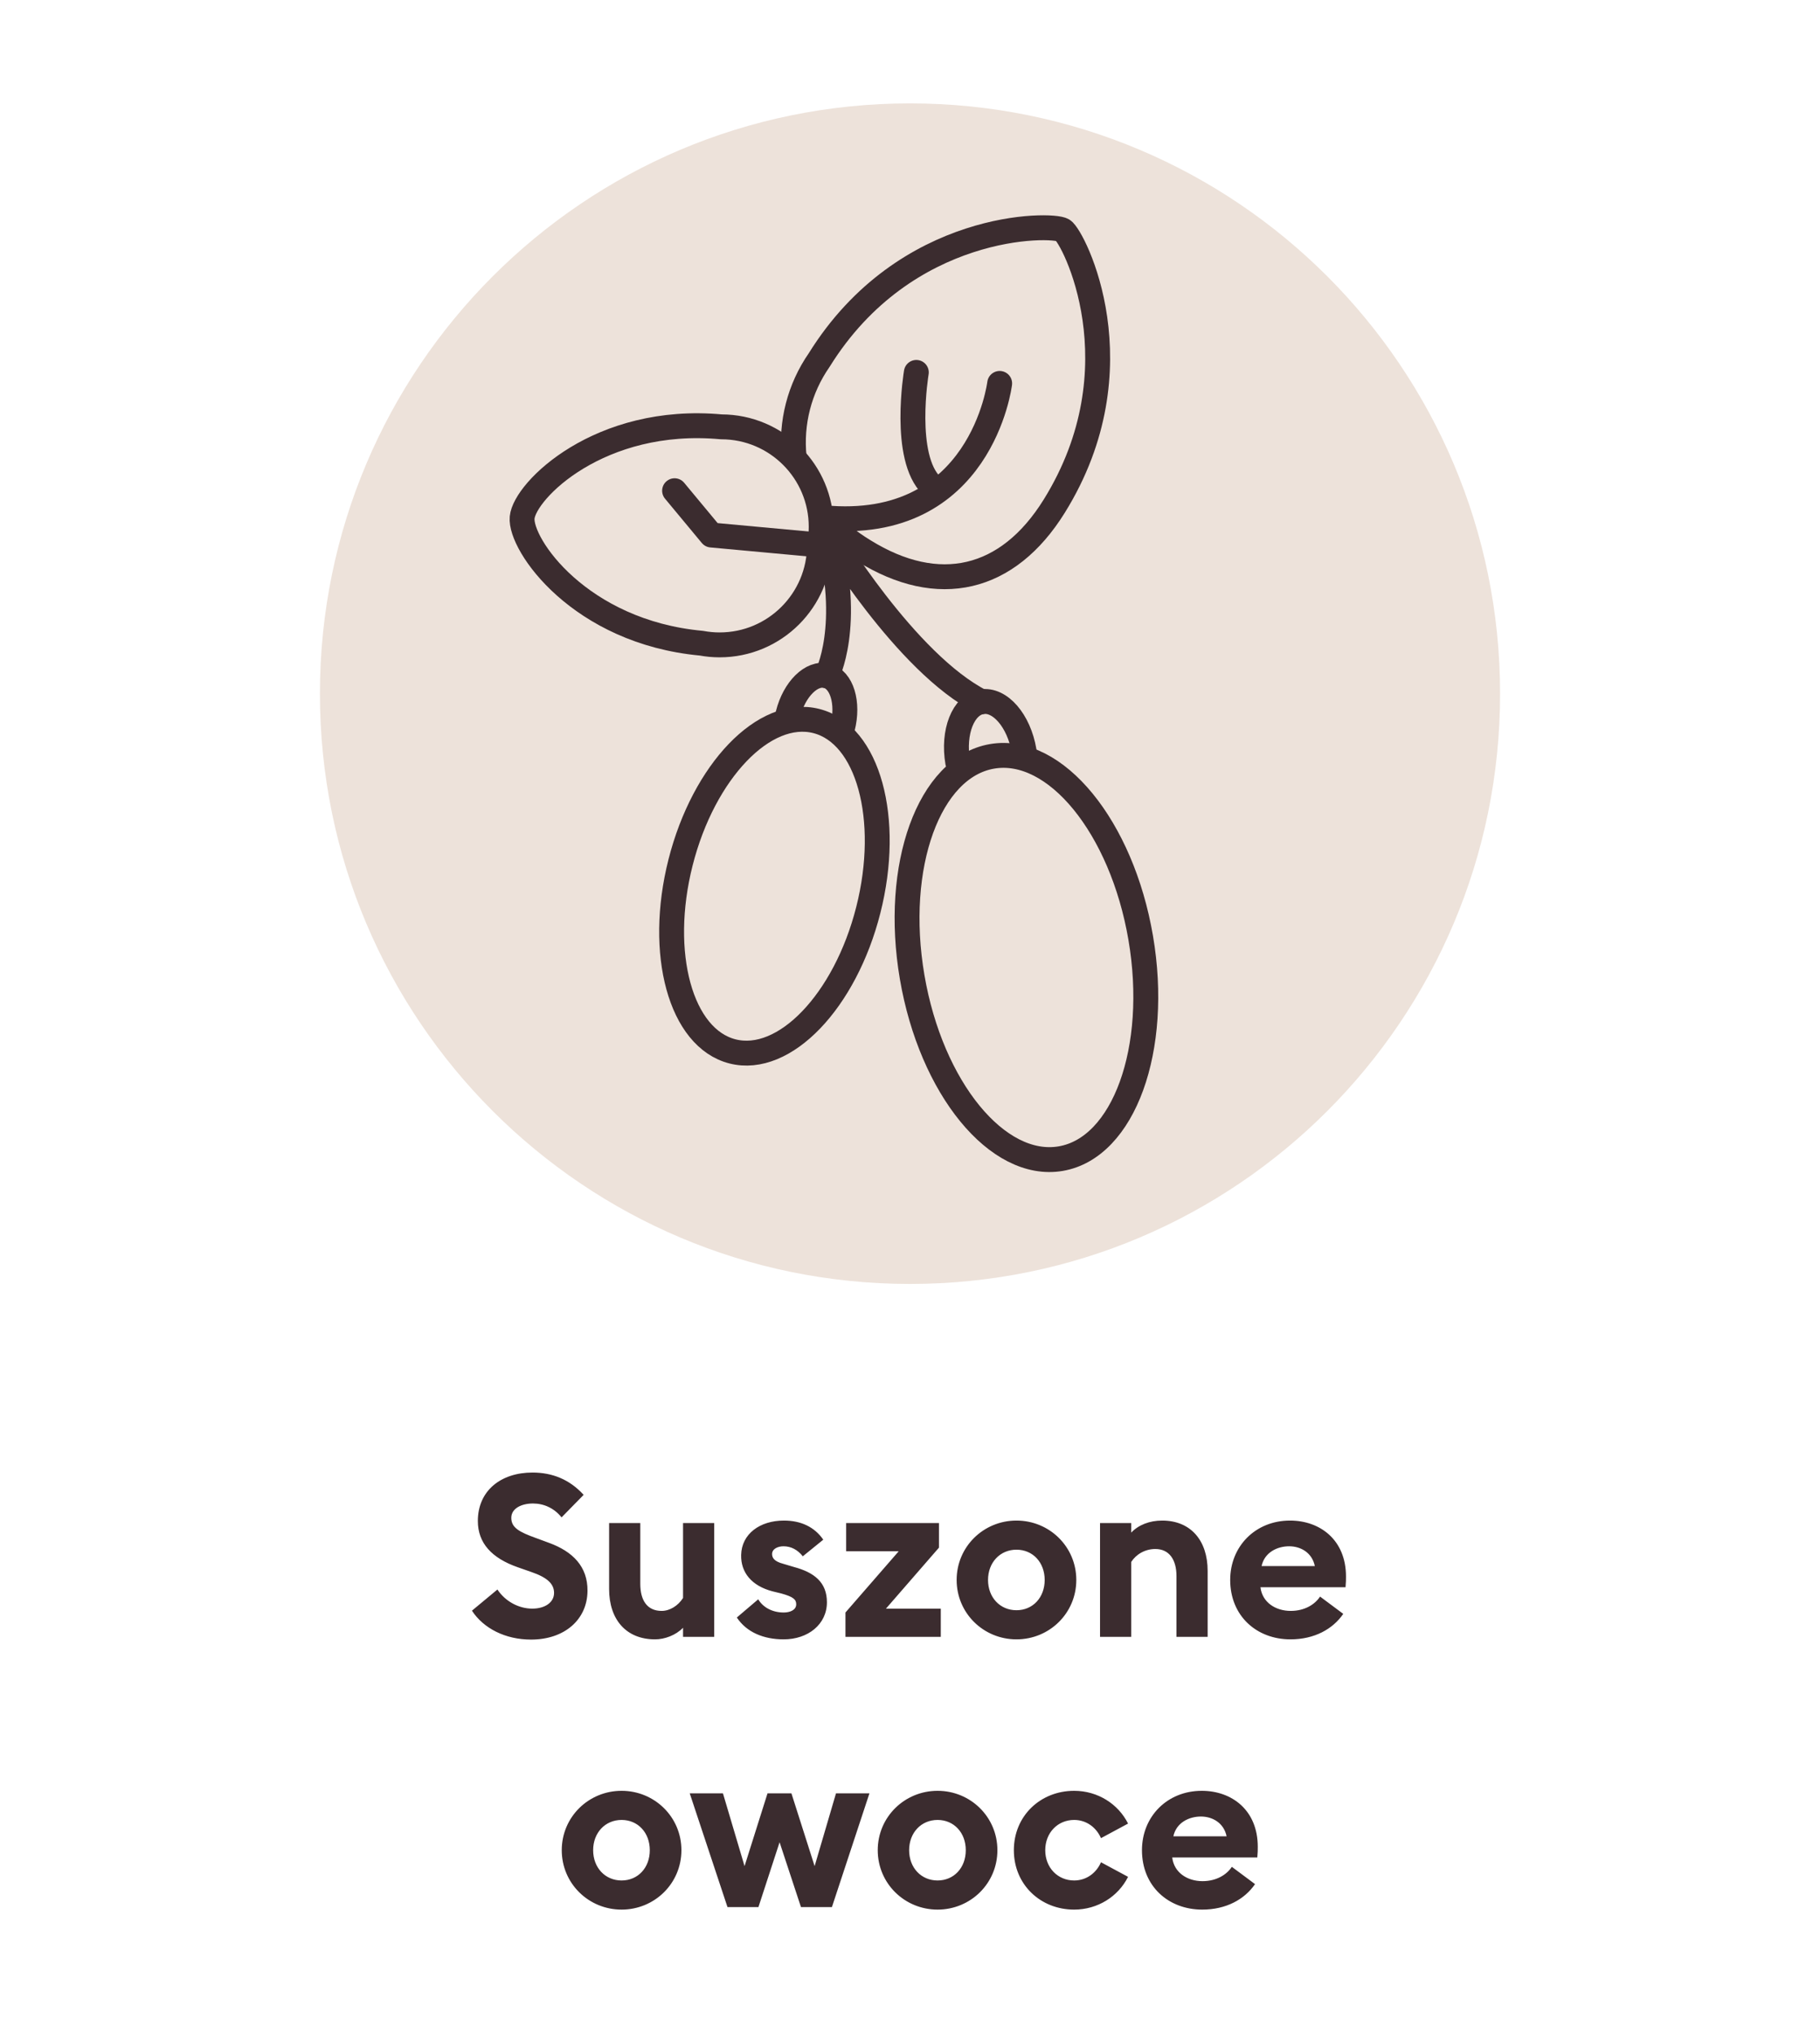
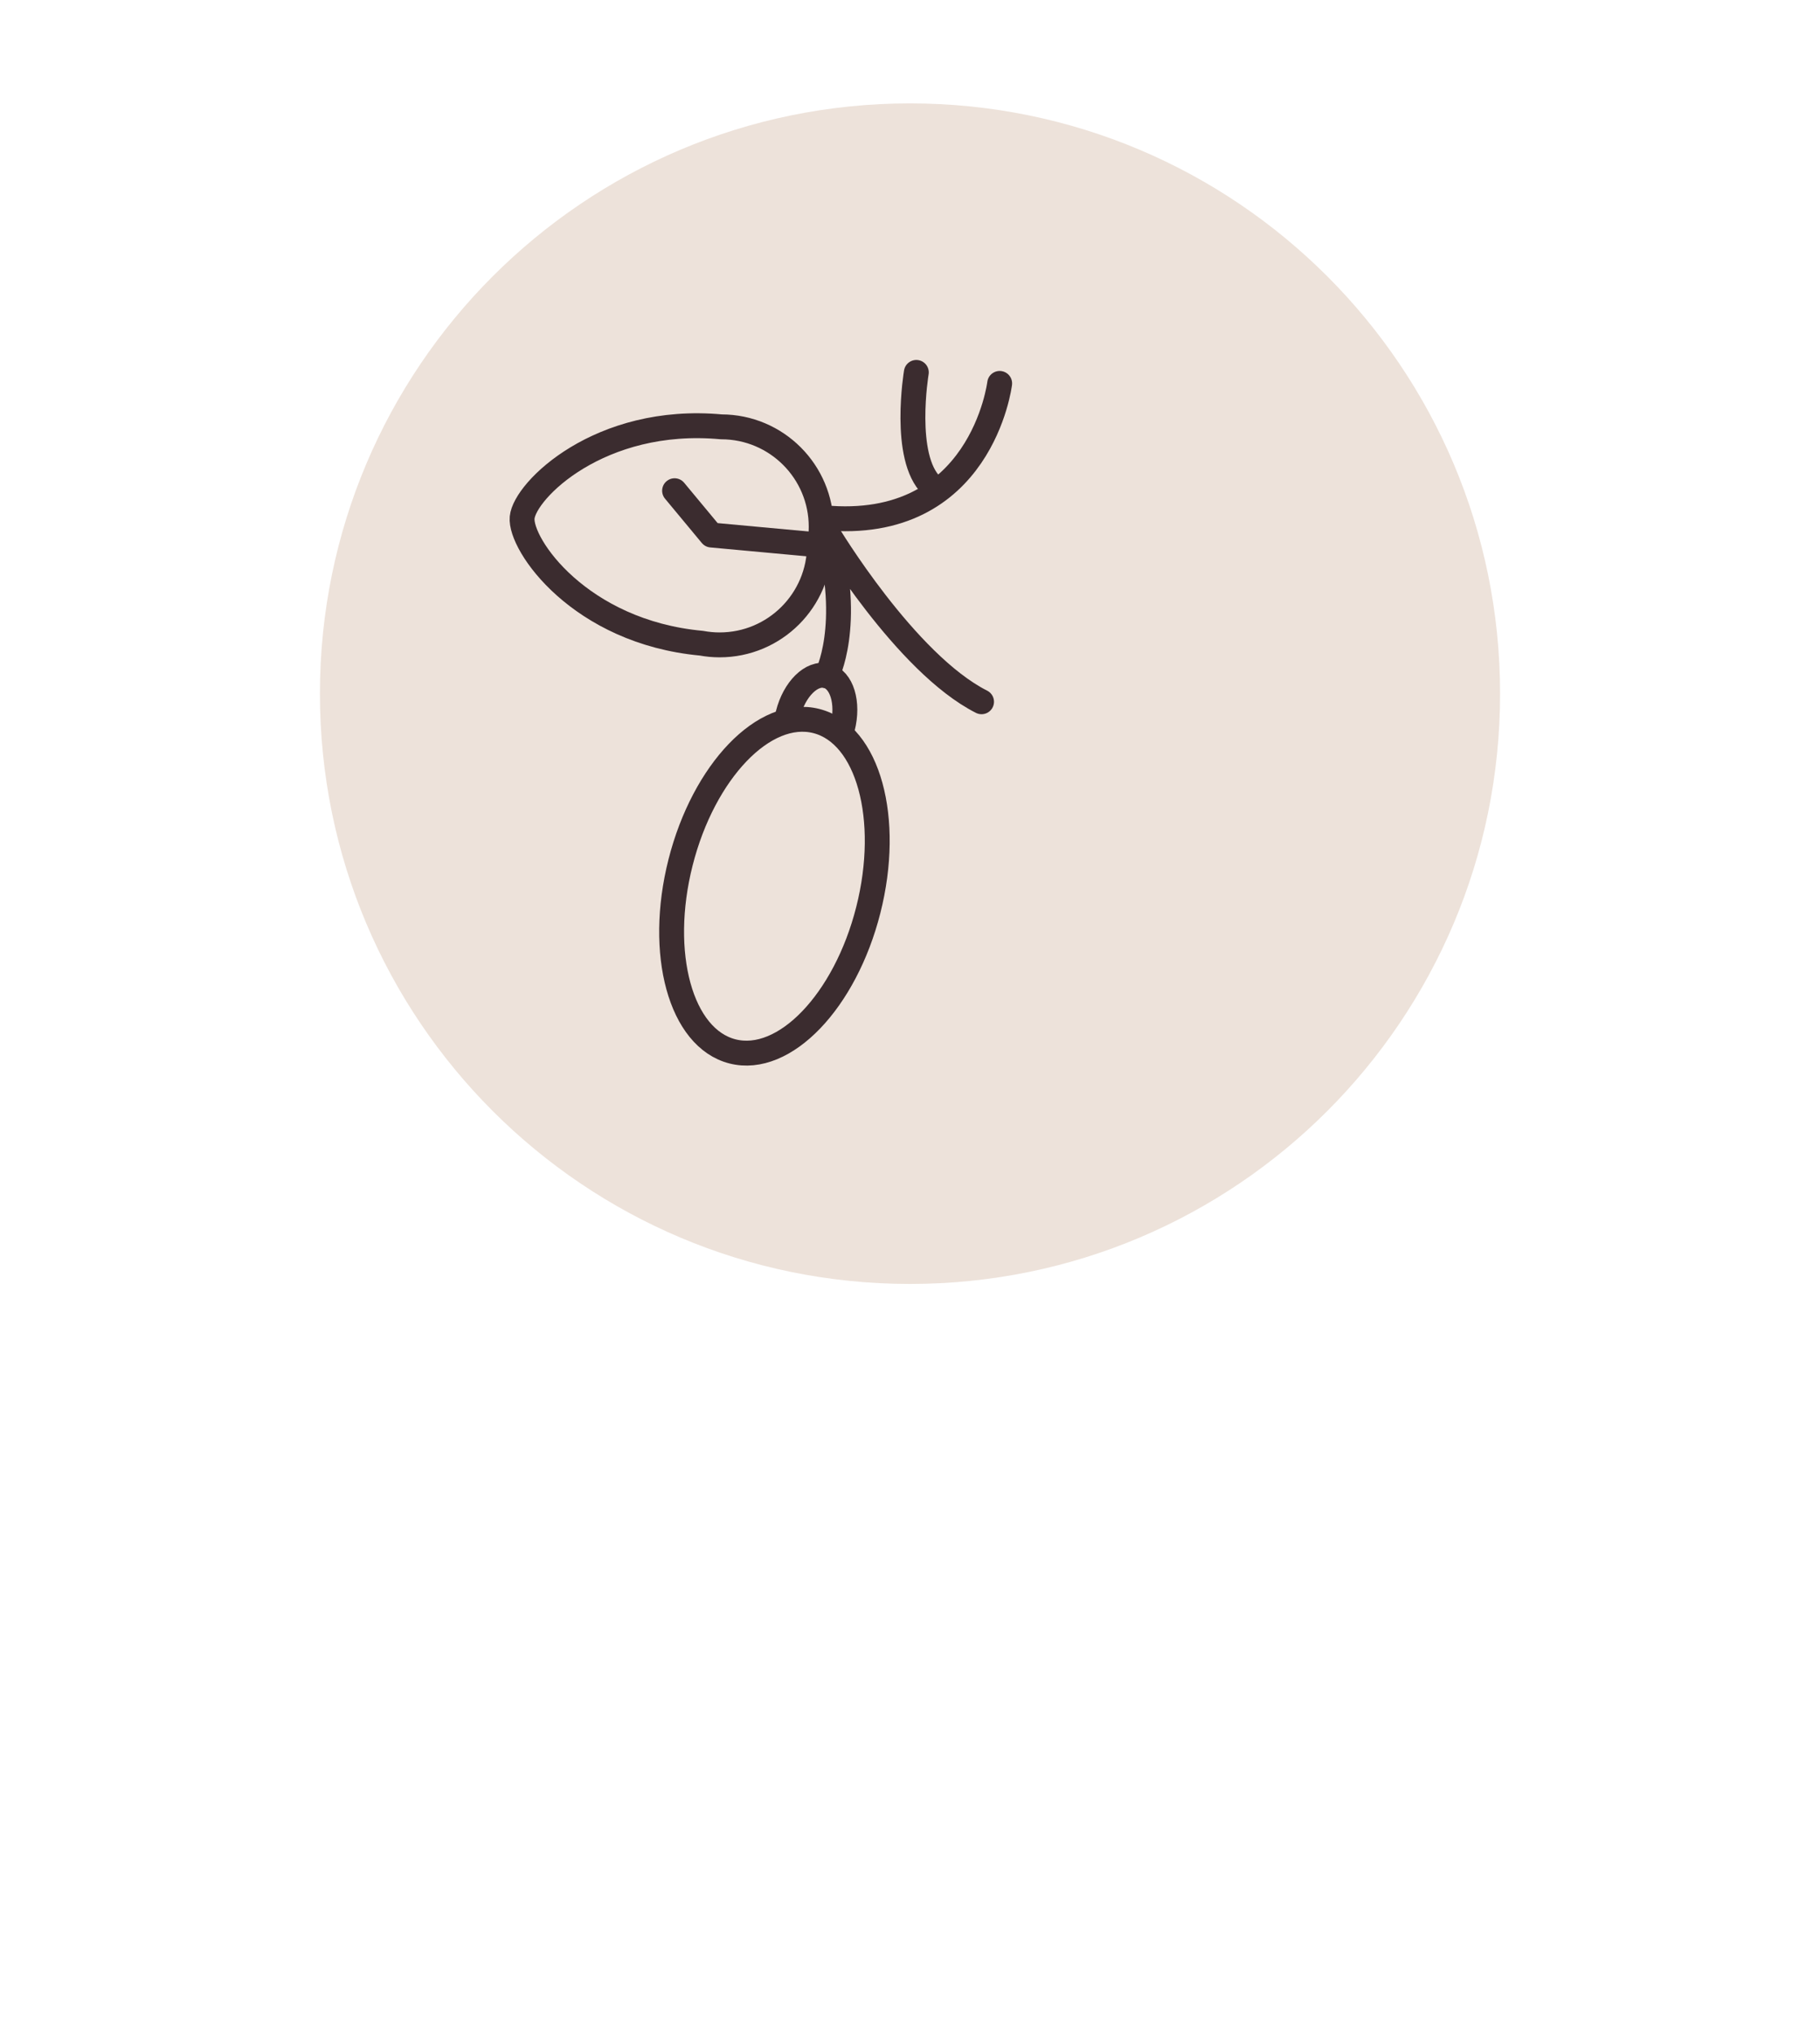
<svg xmlns="http://www.w3.org/2000/svg" width="128" height="143" viewBox="0 0 128 143" fill="none">
  <g clip-path="url(#clip0_1_1943)">
    <path d="M64 90.269C86.92 90.269 105.5 71.689 105.5 48.769C105.5 25.849 86.92 7.269 64 7.269C41.08 7.269 22.5 25.849 22.5 48.769C22.5 71.689 41.08 90.269 64 90.269Z" fill="#EDE2DA" />
-     <path d="M55.852 32.148C55.602 29.733 56.227 27.308 57.612 25.314C63.681 15.549 73.993 15.71 74.747 16.18C75.5 16.649 80.209 25.823 74.144 35.587C70.876 40.846 66.004 41.984 60.745 38.716C59.7 38.083 58.751 37.302 57.928 36.398" stroke="#3B2C2F" stroke-width="1.75" stroke-linecap="round" stroke-linejoin="round" />
    <path d="M36.722 36.387C36.898 34.486 42.177 29.22 50.733 30.01C54.613 30.013 57.757 33.161 57.754 37.041C57.753 37.469 57.714 37.896 57.636 38.316C57.634 42.197 54.487 45.341 50.607 45.339C50.179 45.339 49.752 45.299 49.33 45.221C40.774 44.431 36.546 38.288 36.722 36.387Z" stroke="#3B2C2F" stroke-width="1.75" stroke-linecap="round" stroke-linejoin="round" />
    <path d="M57.636 38.316L50.031 37.616L47.443 34.5" stroke="#3B2C2F" stroke-width="1.75" stroke-linecap="round" stroke-linejoin="round" />
-     <path d="M74.6 81.459C79.04 80.702 81.559 73.756 80.227 65.946C78.895 58.135 74.216 52.417 69.776 53.175C65.336 53.932 62.817 60.877 64.15 68.688C65.482 76.499 70.161 82.216 74.6 81.459Z" stroke="#3B2C2F" stroke-width="1.75" stroke-linecap="round" stroke-linejoin="round" />
-     <path d="M67.356 53.588C66.993 51.461 67.744 49.558 69.033 49.338C70.322 49.118 71.661 50.664 72.023 52.791" stroke="#3B2C2F" stroke-width="1.75" stroke-linecap="round" stroke-linejoin="round" />
    <path d="M61.067 63.981C62.694 57.567 61.058 51.617 57.412 50.692C53.766 49.767 49.492 54.217 47.864 60.631C46.237 67.045 47.873 72.995 51.519 73.92C55.165 74.845 59.44 70.395 61.067 63.981Z" stroke="#3B2C2F" stroke-width="1.75" stroke-linecap="round" stroke-linejoin="round" />
    <path d="M55.425 50.188C55.868 48.441 57.085 47.243 58.144 47.511C59.202 47.78 59.701 49.414 59.258 51.16" stroke="#3B2C2F" stroke-width="1.75" stroke-linecap="round" stroke-linejoin="round" />
    <path d="M58.144 47.512C58.144 47.512 59.98 44.023 58.191 37.456C58.191 37.456 63.681 46.632 69.032 49.338" stroke="#3B2C2F" stroke-width="1.75" stroke-linecap="round" stroke-linejoin="round" />
    <path d="M70.306 26.956C70.306 26.956 69.032 37.456 57.928 36.398" stroke="#3B2C2F" stroke-width="1.75" stroke-linecap="round" stroke-linejoin="round" />
    <path d="M64.445 26.182C64.445 26.182 63.443 32.167 65.528 34.157" stroke="#3B2C2F" stroke-width="1.75" stroke-linecap="round" stroke-linejoin="round" />
-     <path d="M33.191 113.24L34.983 111.752C35.543 112.6 36.503 113.096 37.431 113.096C38.343 113.096 38.967 112.648 38.967 111.992C38.967 111.352 38.487 110.904 37.367 110.52L36.407 110.184C34.583 109.544 33.607 108.488 33.607 106.936C33.607 104.792 35.239 103.528 37.447 103.528C38.839 103.528 40.055 104.008 41.047 105.096L39.495 106.68C38.967 106.024 38.247 105.704 37.479 105.704C36.695 105.704 35.959 106.04 35.959 106.712C35.959 107.4 36.503 107.704 37.703 108.136L38.615 108.472C40.279 109.08 41.335 110.136 41.319 111.848C41.303 113.88 39.687 115.272 37.351 115.272C35.543 115.272 34.007 114.488 33.191 113.24ZM50.231 107.08V115.08H48.039V114.44C47.527 114.968 46.743 115.256 46.071 115.256C44.023 115.256 42.839 113.848 42.839 111.72V107.08H45.031V111.352C45.031 112.488 45.495 113.256 46.535 113.256C47.095 113.256 47.687 112.904 48.039 112.344V107.08H50.231ZM58.157 112.648C58.157 114.2 56.829 115.256 55.117 115.256C53.709 115.256 52.509 114.76 51.821 113.72L53.325 112.44C53.677 113.032 54.349 113.368 55.117 113.368C55.565 113.368 55.997 113.192 55.997 112.792C55.997 112.456 55.805 112.264 54.925 112.024L54.333 111.88C52.861 111.496 52.093 110.552 52.125 109.32C52.157 107.848 53.437 106.904 55.133 106.904C56.349 106.904 57.293 107.368 57.901 108.248L56.461 109.416C56.093 108.952 55.629 108.712 55.101 108.712C54.717 108.712 54.301 108.888 54.301 109.256C54.301 109.496 54.413 109.768 55.085 109.944L55.837 110.168C57.277 110.552 58.157 111.256 58.157 112.648ZM59.461 115.08V113.368L63.205 109.064H59.509V107.08H66.037V108.808L62.309 113.096H66.165V115.08H59.461ZM75.696 111.08C75.696 113.416 73.808 115.256 71.488 115.256C69.168 115.256 67.28 113.416 67.28 111.08C67.28 108.744 69.168 106.904 71.488 106.904C73.808 106.904 75.696 108.744 75.696 111.08ZM69.488 111.08C69.488 112.312 70.336 113.208 71.488 113.208C72.64 113.208 73.472 112.312 73.472 111.08C73.472 109.848 72.64 108.952 71.488 108.952C70.336 108.952 69.488 109.848 69.488 111.08ZM77.365 115.08V107.08H79.557V107.752C80.069 107.208 80.853 106.904 81.733 106.904C83.749 106.904 84.933 108.312 84.933 110.44V115.08H82.741V110.808C82.741 109.672 82.245 108.904 81.253 108.904C80.517 108.904 79.893 109.288 79.557 109.816V115.08H77.365ZM86.519 111.08C86.519 108.712 88.295 106.904 90.727 106.904C92.823 106.904 94.663 108.248 94.663 110.84C94.663 111.032 94.663 111.256 94.631 111.592H88.647C88.775 112.664 89.719 113.256 90.775 113.256C91.767 113.256 92.487 112.792 92.839 112.248L94.471 113.464C93.735 114.536 92.439 115.256 90.759 115.256C88.375 115.256 86.519 113.608 86.519 111.08ZM90.663 108.712C89.847 108.712 88.935 109.128 88.727 110.104H92.471C92.279 109.16 91.479 108.712 90.663 108.712ZM47.924 130.08C47.924 132.416 46.036 134.256 43.716 134.256C41.396 134.256 39.508 132.416 39.508 130.08C39.508 127.744 41.396 125.904 43.716 125.904C46.036 125.904 47.924 127.744 47.924 130.08ZM41.716 130.08C41.716 131.312 42.564 132.208 43.716 132.208C44.868 132.208 45.7 131.312 45.7 130.08C45.7 128.848 44.868 127.952 43.716 127.952C42.564 127.952 41.716 128.848 41.716 130.08ZM56.332 134.08L54.828 129.52L53.34 134.08H51.164L48.508 126.08H50.844L52.364 131.2L53.98 126.08H55.66L57.292 131.2L58.796 126.08H61.148L58.508 134.08H56.332ZM70.147 130.08C70.147 132.416 68.259 134.256 65.939 134.256C63.619 134.256 61.731 132.416 61.731 130.08C61.731 127.744 63.619 125.904 65.939 125.904C68.259 125.904 70.147 127.744 70.147 130.08ZM63.939 130.08C63.939 131.312 64.787 132.208 65.939 132.208C67.091 132.208 67.923 131.312 67.923 130.08C67.923 128.848 67.091 127.952 65.939 127.952C64.787 127.952 63.939 128.848 63.939 130.08ZM79.336 131.952C78.648 133.328 77.208 134.256 75.544 134.256C73.176 134.256 71.304 132.496 71.304 130.08C71.304 127.664 73.176 125.904 75.544 125.904C77.208 125.904 78.648 126.832 79.336 128.208L77.432 129.232C77.112 128.496 76.424 127.952 75.544 127.952C74.392 127.952 73.512 128.848 73.512 130.08C73.512 131.312 74.392 132.208 75.544 132.208C76.424 132.208 77.112 131.664 77.432 130.928L79.336 131.952ZM80.314 130.08C80.314 127.712 82.09 125.904 84.522 125.904C86.618 125.904 88.458 127.248 88.458 129.84C88.458 130.032 88.458 130.256 88.426 130.592H82.442C82.57 131.664 83.514 132.256 84.57 132.256C85.562 132.256 86.282 131.792 86.634 131.248L88.266 132.464C87.53 133.536 86.234 134.256 84.554 134.256C82.17 134.256 80.314 132.608 80.314 130.08ZM84.458 127.712C83.642 127.712 82.73 128.128 82.522 129.104H86.266C86.074 128.16 85.274 127.712 84.458 127.712Z" fill="#3B2C2F" />
  </g>
  <defs>
    <clipPath id="clip0_1_1943">
      <rect width="128" height="143" fill="white" />
    </clipPath>
  </defs>
</svg>